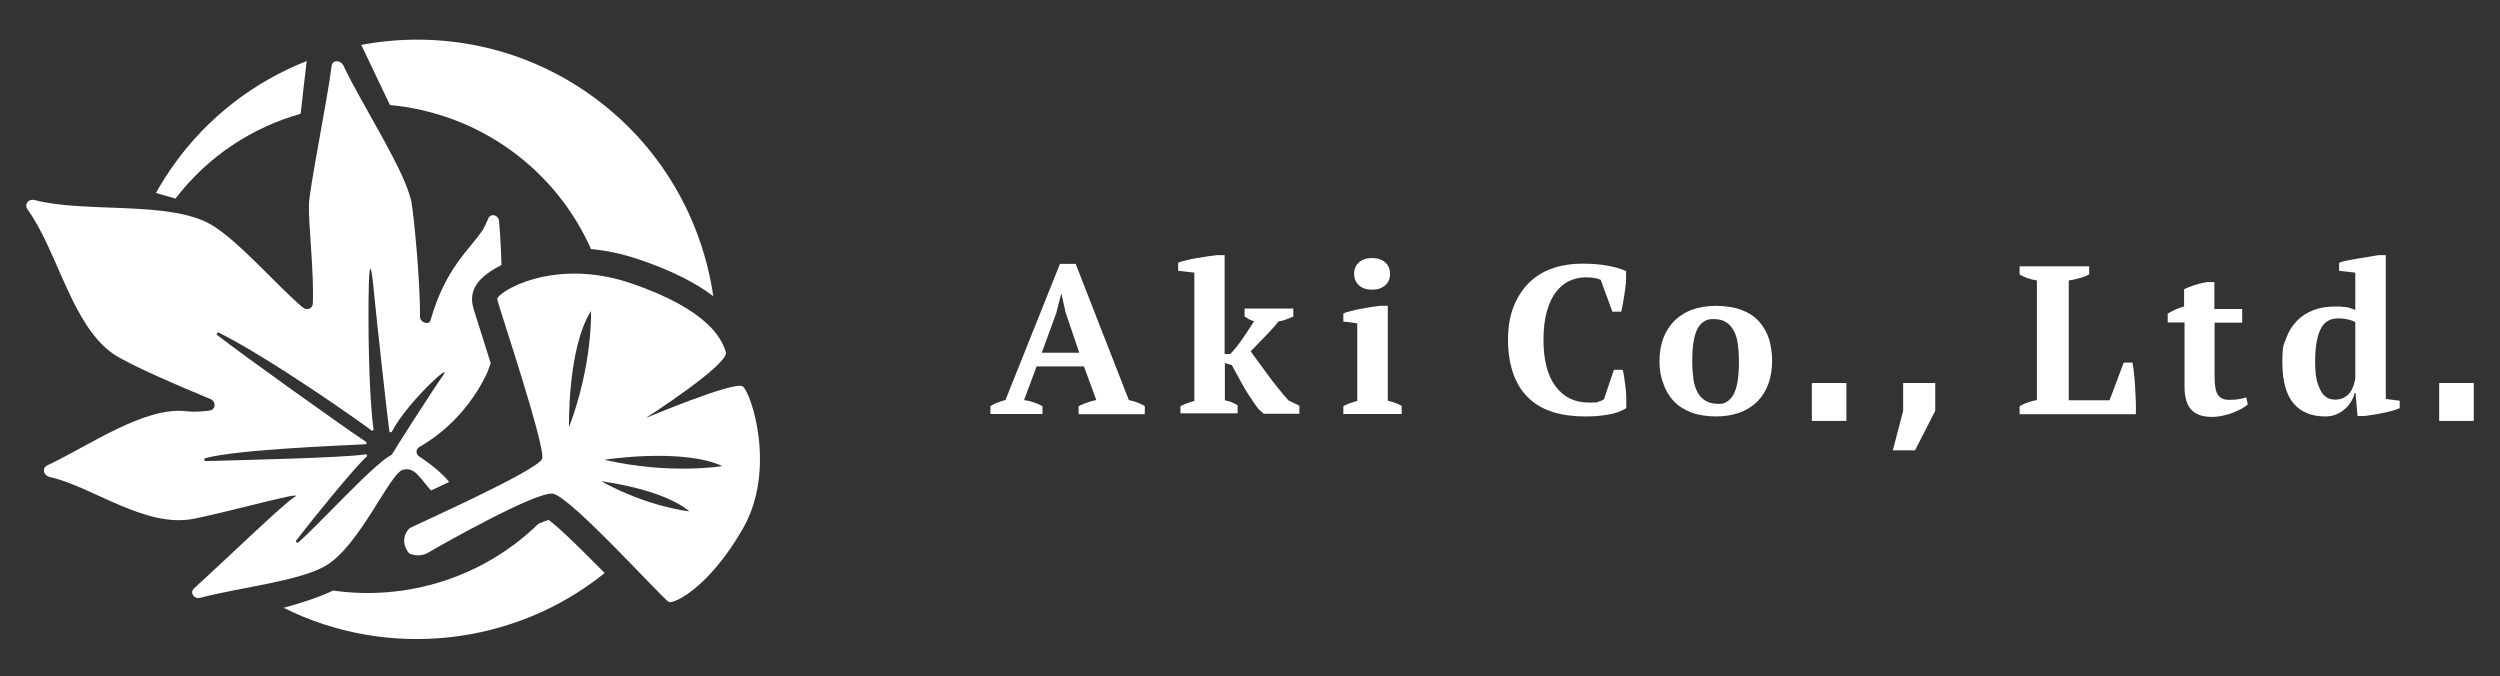
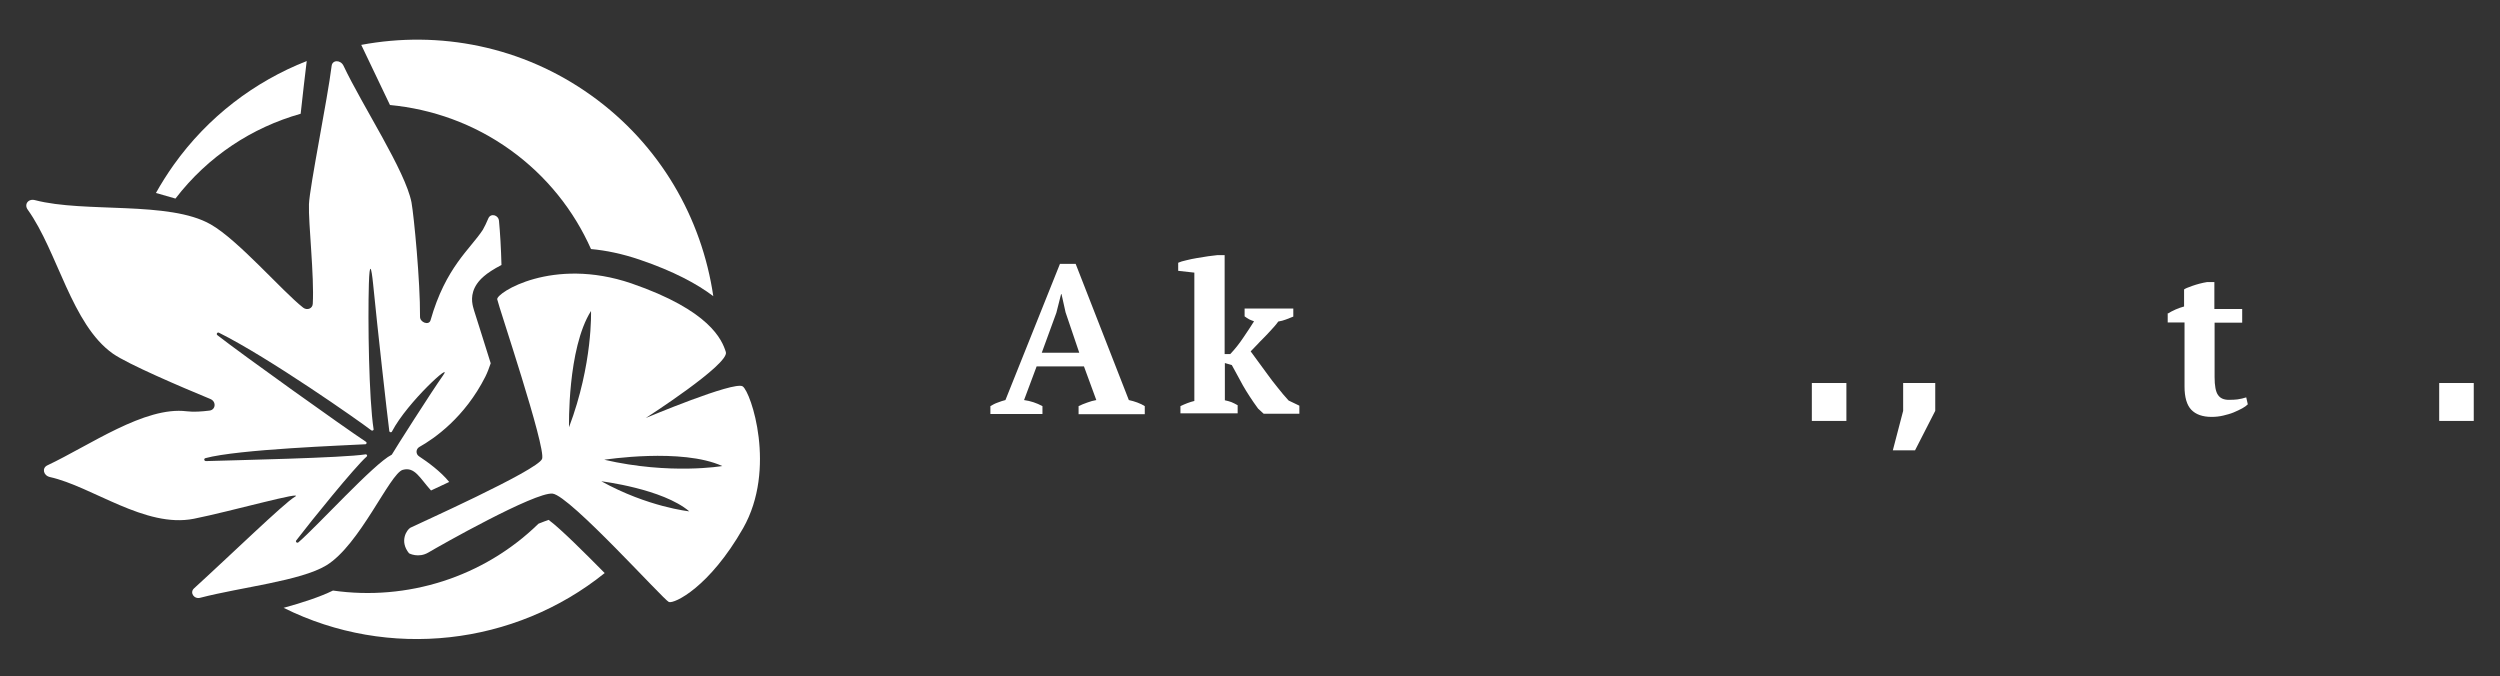
<svg xmlns="http://www.w3.org/2000/svg" id="_レイヤー_1" data-name="レイヤー_1" viewBox="0 0 1114.2 301.3">
  <rect x="0" y="0" width="1114.2" height="301.3" fill="#333333" stroke="none" />
  <defs>
    <style>      .st0 {        fill: #fff;      }    </style>
  </defs>
  <g>
    <path class="st0" d="M464.7,184.5h-23.3v-3.5c1-.6,2.1-1.2,3.3-1.6,1.2-.5,2.3-.8,3.4-1.1l24.3-60.7h7l23.7,60.7c1.3.3,2.5.6,3.8,1.1s2.4,1,3.3,1.6v3.6h-29.5v-3.6c1.2-.6,2.5-1.1,3.9-1.6s2.7-.9,4-1.1l-5.5-15h-21.1l-5.6,15c2.9.4,5.6,1.3,8.2,2.7v3.5h.1ZM464.3,157.2h16.7l-6.1-18-1.8-8.1h-.2l-2.1,8.3-6.5,17.8Z" />
    <path class="st0" d="M554.3,137.5h22.1v3.6c-1.2.5-2.3.9-3.3,1.3-1,.4-2.2.7-3.4.9-.9,1.3-2,2.5-3.1,3.7s-2.2,2.4-3.3,3.5-2.2,2.2-3.2,3.3c-1,1-1.9,2-2.7,2.8.9,1.3,2,2.8,3.3,4.5,1.3,1.8,2.6,3.6,4.1,5.6,1.4,2,3,4,4.6,6s3.2,4,4.9,5.8l4.8,2.3v3.6h-15.9l-2.5-2.3c-1.4-1.9-2.7-3.8-3.8-5.5s-2.1-3.3-3-4.9c-.9-1.6-1.7-3.1-2.5-4.6s-1.6-2.9-2.4-4.4l-3.1-.9v16.6c1.1.2,2,.5,2.9.8.9.4,1.8.8,2.8,1.4v3.6h-25.5v-3.2c2.1-1,4.1-1.8,6.2-2.3v-57.2l-7.2-.8v-3.6c.9-.4,2.1-.8,3.6-1.1,1.5-.4,3.1-.7,4.8-1s3.4-.5,5-.8c1.6-.2,3-.4,4.1-.5h3.2v44.1h2.5c2.1-2.2,4-4.6,5.8-7.3,1.8-2.6,3.4-5.1,4.8-7.3-.8-.3-1.6-.6-2.2-.9-.7-.4-1.3-.8-2-1.3v-3.5h-.4Z" />
-     <path class="st0" d="M624.7,184.5h-26v-3.5c.9-.5,1.9-.9,2.9-1.3,1-.3,2.1-.7,3.3-1v-34.6l-6.2-.8v-3.6c.9-.4,2.1-.8,3.5-1.1,1.4-.4,2.9-.7,4.5-1s3.1-.5,4.6-.8c1.5-.2,2.8-.4,4-.5h3.2v42.3c1.3.3,2.4.6,3.4,1,1,.3,1.9.8,2.8,1.3v3.6ZM603.5,122.1c0-2.2.7-3.9,2.2-5.2,1.5-1.3,3.4-1.9,5.8-1.9s4.3.6,5.8,1.9,2.2,3,2.2,5.2-.7,3.8-2.2,5.1c-1.5,1.3-3.4,1.9-5.8,1.9s-4.3-.6-5.8-1.9c-1.4-1.3-2.2-3-2.2-5.1Z" />
-     <path class="st0" d="M719.3,164.8h3.9c.3,1,.5,2.2.7,3.6.2,1.4.4,2.9.6,4.5.2,1.6.3,3.2.3,4.8,0,1.6,0,3,0,4.2-2.2,1.4-5,2.4-8.2,2.9-3.3.6-6.7.8-10.1.8-5.2,0-9.9-.6-14.2-1.9-4.2-1.3-7.9-3.3-10.8-6.1-3-2.8-5.3-6.3-6.9-10.6-1.6-4.3-2.5-9.5-2.5-15.5s.9-11.1,2.7-15.4c1.8-4.3,4.2-7.8,7.2-10.6,3-2.8,6.5-4.8,10.5-6.1,4-1.3,8.2-1.9,12.6-1.9s7.9.3,11.3.9c3.4.6,6.1,1.4,8.3,2.4,0,1,0,2.3,0,3.9s-.3,3.2-.5,4.9-.5,3.4-.8,5.1c-.3,1.7-.6,3.1-.8,4.2h-4l-5.2-14.2c-.6-.3-1.5-.6-2.7-.8-1.3-.2-2.5-.3-3.9-.3-2.6,0-5,.5-7.3,1.6-2.3,1-4.3,2.7-6,4.9-1.8,2.3-3.1,5.2-4.1,8.7s-1.5,7.8-1.5,12.7c0,9,1.8,15.9,5.4,20.7,3.6,4.8,8.5,7.2,14.6,7.2s3.3-.1,4.5-.4c1.2-.3,2.1-.7,2.5-1.2l4.4-13Z" />
-     <path class="st0" d="M739.6,161c0-3.8.6-7.3,1.7-10.3,1.2-3,2.8-5.6,5-7.8,2.2-2.1,4.8-3.8,7.9-4.9,3.1-1.1,6.6-1.7,10.5-1.7s8.2.6,11.4,1.8,5.8,2.9,7.8,5.1c2,2.2,3.5,4.8,4.5,7.8.9,3,1.4,6.4,1.4,9.9s-.6,7.3-1.7,10.3c-1.1,3-2.8,5.6-4.9,7.8-2.2,2.1-4.8,3.8-7.9,4.9-3.1,1.1-6.6,1.7-10.5,1.7s-8-.6-11.1-1.8-5.8-2.9-7.8-5.1c-2.1-2.2-3.6-4.8-4.6-7.8-1.2-3-1.7-6.3-1.7-9.9ZM754.2,161c0,2.8.2,5.4.5,7.8.3,2.4,1,4.3,1.8,6,.9,1.6,2.1,2.9,3.6,3.8,1.5.9,3.5,1.4,5.8,1.4s2.6-.3,3.8-1c1.1-.7,2.1-1.7,2.9-3.2.8-1.5,1.4-3.4,1.8-5.8.4-2.4.6-5.4.6-8.9s-.2-5.5-.5-7.8-.9-4.3-1.8-5.9c-.8-1.6-2-2.9-3.4-3.8-1.4-.9-3.3-1.4-5.5-1.4s-3.1.3-4.2,1c-1.2.7-2.2,1.7-3,3.2s-1.4,3.4-1.8,5.8c-.4,2.4-.6,5.3-.6,8.8Z" />
-     <path class="st0" d="M900.2,118.7h30.9v3.6c-1.3.7-2.8,1.3-4.4,1.7-1.6.5-3.2.8-4.7,1v53.4h18.2l6.3-16.8h3.9c.3,1.4.5,3.1.7,5.1.2,1.9.4,4,.5,6.1s.2,4.2.3,6.3,0,3.9,0,5.5h-51.8v-3.6c1.4-.8,2.8-1.3,4.1-1.8,1.3-.4,2.5-.7,3.6-.9v-53.3c-3.1-.5-5.7-1.4-7.7-2.7v-3.6s.1,0,.1,0Z" />
    <path class="st0" d="M965.9,139.9c2.4-1.5,4.9-2.6,7.5-3.3v-7.6c.5-.4,1.7-.9,3.7-1.6,2-.7,4.2-1.3,6.6-1.7h3.2v12h12.4v6.1h-12.3v24.2c0,3.9.5,6.6,1.5,8,1,1.5,2.6,2.2,4.9,2.2s2.4-.1,3.8-.2c1.4-.2,2.7-.5,3.9-.9l.7,3.1c-.6.6-1.4,1.2-2.5,1.8s-2.4,1.2-3.8,1.8c-1.4.6-3,1-4.6,1.4-1.7.4-3.4.6-5.2.6-4.1,0-7.1-1.1-9.1-3.2-2-2.1-3-5.6-3-10.3v-28.6h-7.5v-3.8h-.2Z" />
-     <path class="st0" d="M1049.4,175.2c-.3,1.4-.9,2.7-1.7,4-.8,1.3-1.8,2.4-2.9,3.3-1.1,1-2.4,1.7-3.9,2.3-1.4.6-3,.8-4.6.8-6.2,0-10.9-2-14.2-5.9-3.2-3.9-4.9-9.9-4.9-18s.6-7.8,1.7-10.9c1.1-3.1,2.7-5.7,4.8-7.8,2-2.1,4.5-3.7,7.4-4.8s6.1-1.6,9.6-1.6,2.1,0,2.9.1,1.5.1,2.2.2c.7.1,1.3.3,1.9.5s1.3.5,2,.7v-16.6l-7.2-.8v-3.6c.9-.4,2.1-.7,3.6-1s3.2-.6,4.9-.9c1.7-.3,3.4-.5,5-.8s3-.5,4.1-.7h3.2v64.1l6.2.8v3.3c-.9.4-2,.8-3.4,1.2s-2.8.7-4.3,1-3,.6-4.4.8-2.6.4-3.5.5h-3.2l-.9-10.3h-.4ZM1040.8,178.1c2.2,0,4-.7,5.6-2.1,1.5-1.4,2.6-3.7,3.3-7.1v-25.3c-.8-.5-1.8-.9-3.1-1.2-1.2-.3-2.8-.5-4.6-.5-3.6,0-6.3,1.6-7.8,4.9-1.6,3.3-2.4,8.1-2.4,14.3s.7,9.2,2.1,12.2c1.4,3.3,3.7,4.8,6.9,4.8Z" />
    <path class="st0" d="M807.5,170.7h15.4v16.9h-15.4v-16.9Z" />
    <path class="st0" d="M1087.1,170.7h15.4v16.9h-15.4v-16.9Z" />
    <path class="st0" d="M848.1,170.7h14.4v12.4l-9,17.6h-9.9l4.6-17.6v-12.4h0Z" />
  </g>
  <g>
    <path class="st0" d="M179.5,209.4c5.4-1.5,7.6,3.7,12.6,9.2,2.9-1.4,5.6-2.6,8.1-3.8-3.8-4.7-9.6-8.9-13.4-11.4-1.6-1-1.5-3.3.1-4.2,6.6-3.7,20.2-13.1,29.4-31.3.9-1.8,1.7-3.9,2.4-6-1.8-5.7-3.4-10.7-4.4-14-3.2-9.9-3.5-11.1-3.7-12.2-.6-3.2-.3-8,5.1-12.6,1.6-1.4,4.3-3.2,7.8-5-.2-7.5-.6-14.3-1.1-19.6-.2-2.7-3.6-3.6-4.7-1.3-.8,1.9-1.7,3.8-2.5,5.2-5.6,8.6-16.6,16.7-23.3,40.3-.7,2.5-4.8,1-4.7-1.6.1-15.8-2.7-44.7-3.8-50.9-2.7-14-21.9-43.1-30.3-60.9-1.3-2.7-5-2.7-5.3.1-1.8,14.6-9.8,53.9-10.1,61.6-.3,8.5,2.4,31.9,1.7,44.4-.1,2.1-2.5,3.1-4.3,1.7-9.3-7.3-29-30.2-41.2-37.1-18.5-10.6-56.1-5-78.3-10.8-3-.8-5,1.9-3.2,4.3,13.3,18.6,19.5,51.1,37.9,64.1,6.7,4.7,30.3,14.8,43.4,20.2,2.8,1.1,2.5,4.9-.4,5.2-3.3.4-6.9.7-10.1.3-18.7-2.3-43.2,15.2-62.1,24.1-2.5,1.2-1.8,4.5,1.1,5.2,18.9,4.2,42.5,22.9,64.2,18.6,16.1-3.2,50.5-12.9,44.9-9.7-4.3,2.4-29.2,26.5-44.8,40.7-2.1,1.9,0,5,2.8,4.2,18.1-4.7,44.7-7.5,56.1-14.4,15-9.1,28.3-40.9,34.1-42.6ZM133,241.7c-.6.5-1.4-.2-1-.8,6.9-9,26-32.6,31.4-37.4.5-.4.1-1.1-.5-1-9.9,1.6-58.5,2.6-71.1,3-.8,0-1.1-1-.3-1.3,14.6-4,63-5.7,71.3-6.2.6,0,.8-.8.3-1.1-10-6.6-55.2-38.9-66.2-47.5-.7-.5,0-1.5.7-1.1,22.3,11.1,62.6,39.4,67.9,43.5.4.3,1.1,0,1-.5-2.1-13.5-2.6-48.4-2.1-64.9.3-9.9,1.1-7.7,1.9.3,1.9,19.3,6.2,57.7,7.2,65.4.1.6.9.8,1.2.2,6.9-13.2,27.8-32,22.7-24.9-5.1,7.2-21.4,32.8-22.7,35.1-.1.1-.1.2-.2.2-7.8,3.9-32.9,31.6-41.5,39Z" />
    <path class="st0" d="M134,50.7c.9-8.7,2-17.4,2.7-23.5-23.1,9.1-43.9,24.7-59.3,46.3-2.9,4.1-5.5,8.2-7.9,12.5,3.1.9,6,1.7,8.7,2.5,14.5-18.9,34.2-31.7,55.8-37.8Z" />
    <path class="st0" d="M227.4,66.8c16.3,11.7,28.4,27.1,36,44.2,6.7.6,13.9,2.1,21.6,4.7,15.3,5.2,25.8,10.9,32.9,16.3-5.1-34.7-23.6-67.4-54.3-89.4-30.8-22.1-67.9-29.1-102.6-22.6,4.3,9.1,8.7,18.3,12.8,26.8,18.8,1.8,37.3,8.3,53.6,20Z" />
    <path class="st0" d="M244.5,231.7c-1.2.4-2.7,1-4.5,1.7-24.6,24-58.7,34.5-91.6,29.8-5.7,2.8-13.6,5.4-22,7.7,46.8,23.3,103,16.8,143.1-15.5-8.8-8.9-19.8-19.9-25-23.7Z" />
    <path class="st0" d="M331,172.2c-3.8-2.5-43.2,14.1-43.2,14.1,0,0,37.4-24,35.7-29.4-1.7-5.4-7-18.5-42.1-30.6-35.2-12-60.3,4.3-59.8,7.1s21.8,66,20,71.1c-1.8,5.1-57.1,29.8-58.7,30.7s-5,6-.6,11.4c0,0,4.2,2.3,8.7-.4s47.6-27.1,55.3-26.2c7.8,1,49.4,47.3,51.8,48.3,2.4.9,18.1-6.6,33.1-32.9,15-26.4,3.5-60.7-.2-63.2ZM253.6,190.4s-.8-35,9.8-51.8c0,0,.9,23.5-9.8,51.8ZM268,214.5s27.3,3.3,39.2,13.4c0,0-18.4-1.9-39.2-13.4ZM269.3,204.9s34.6-5.4,52.6,2.8c.1,0-23.1,4-52.6-2.8Z" />
  </g>
</svg>